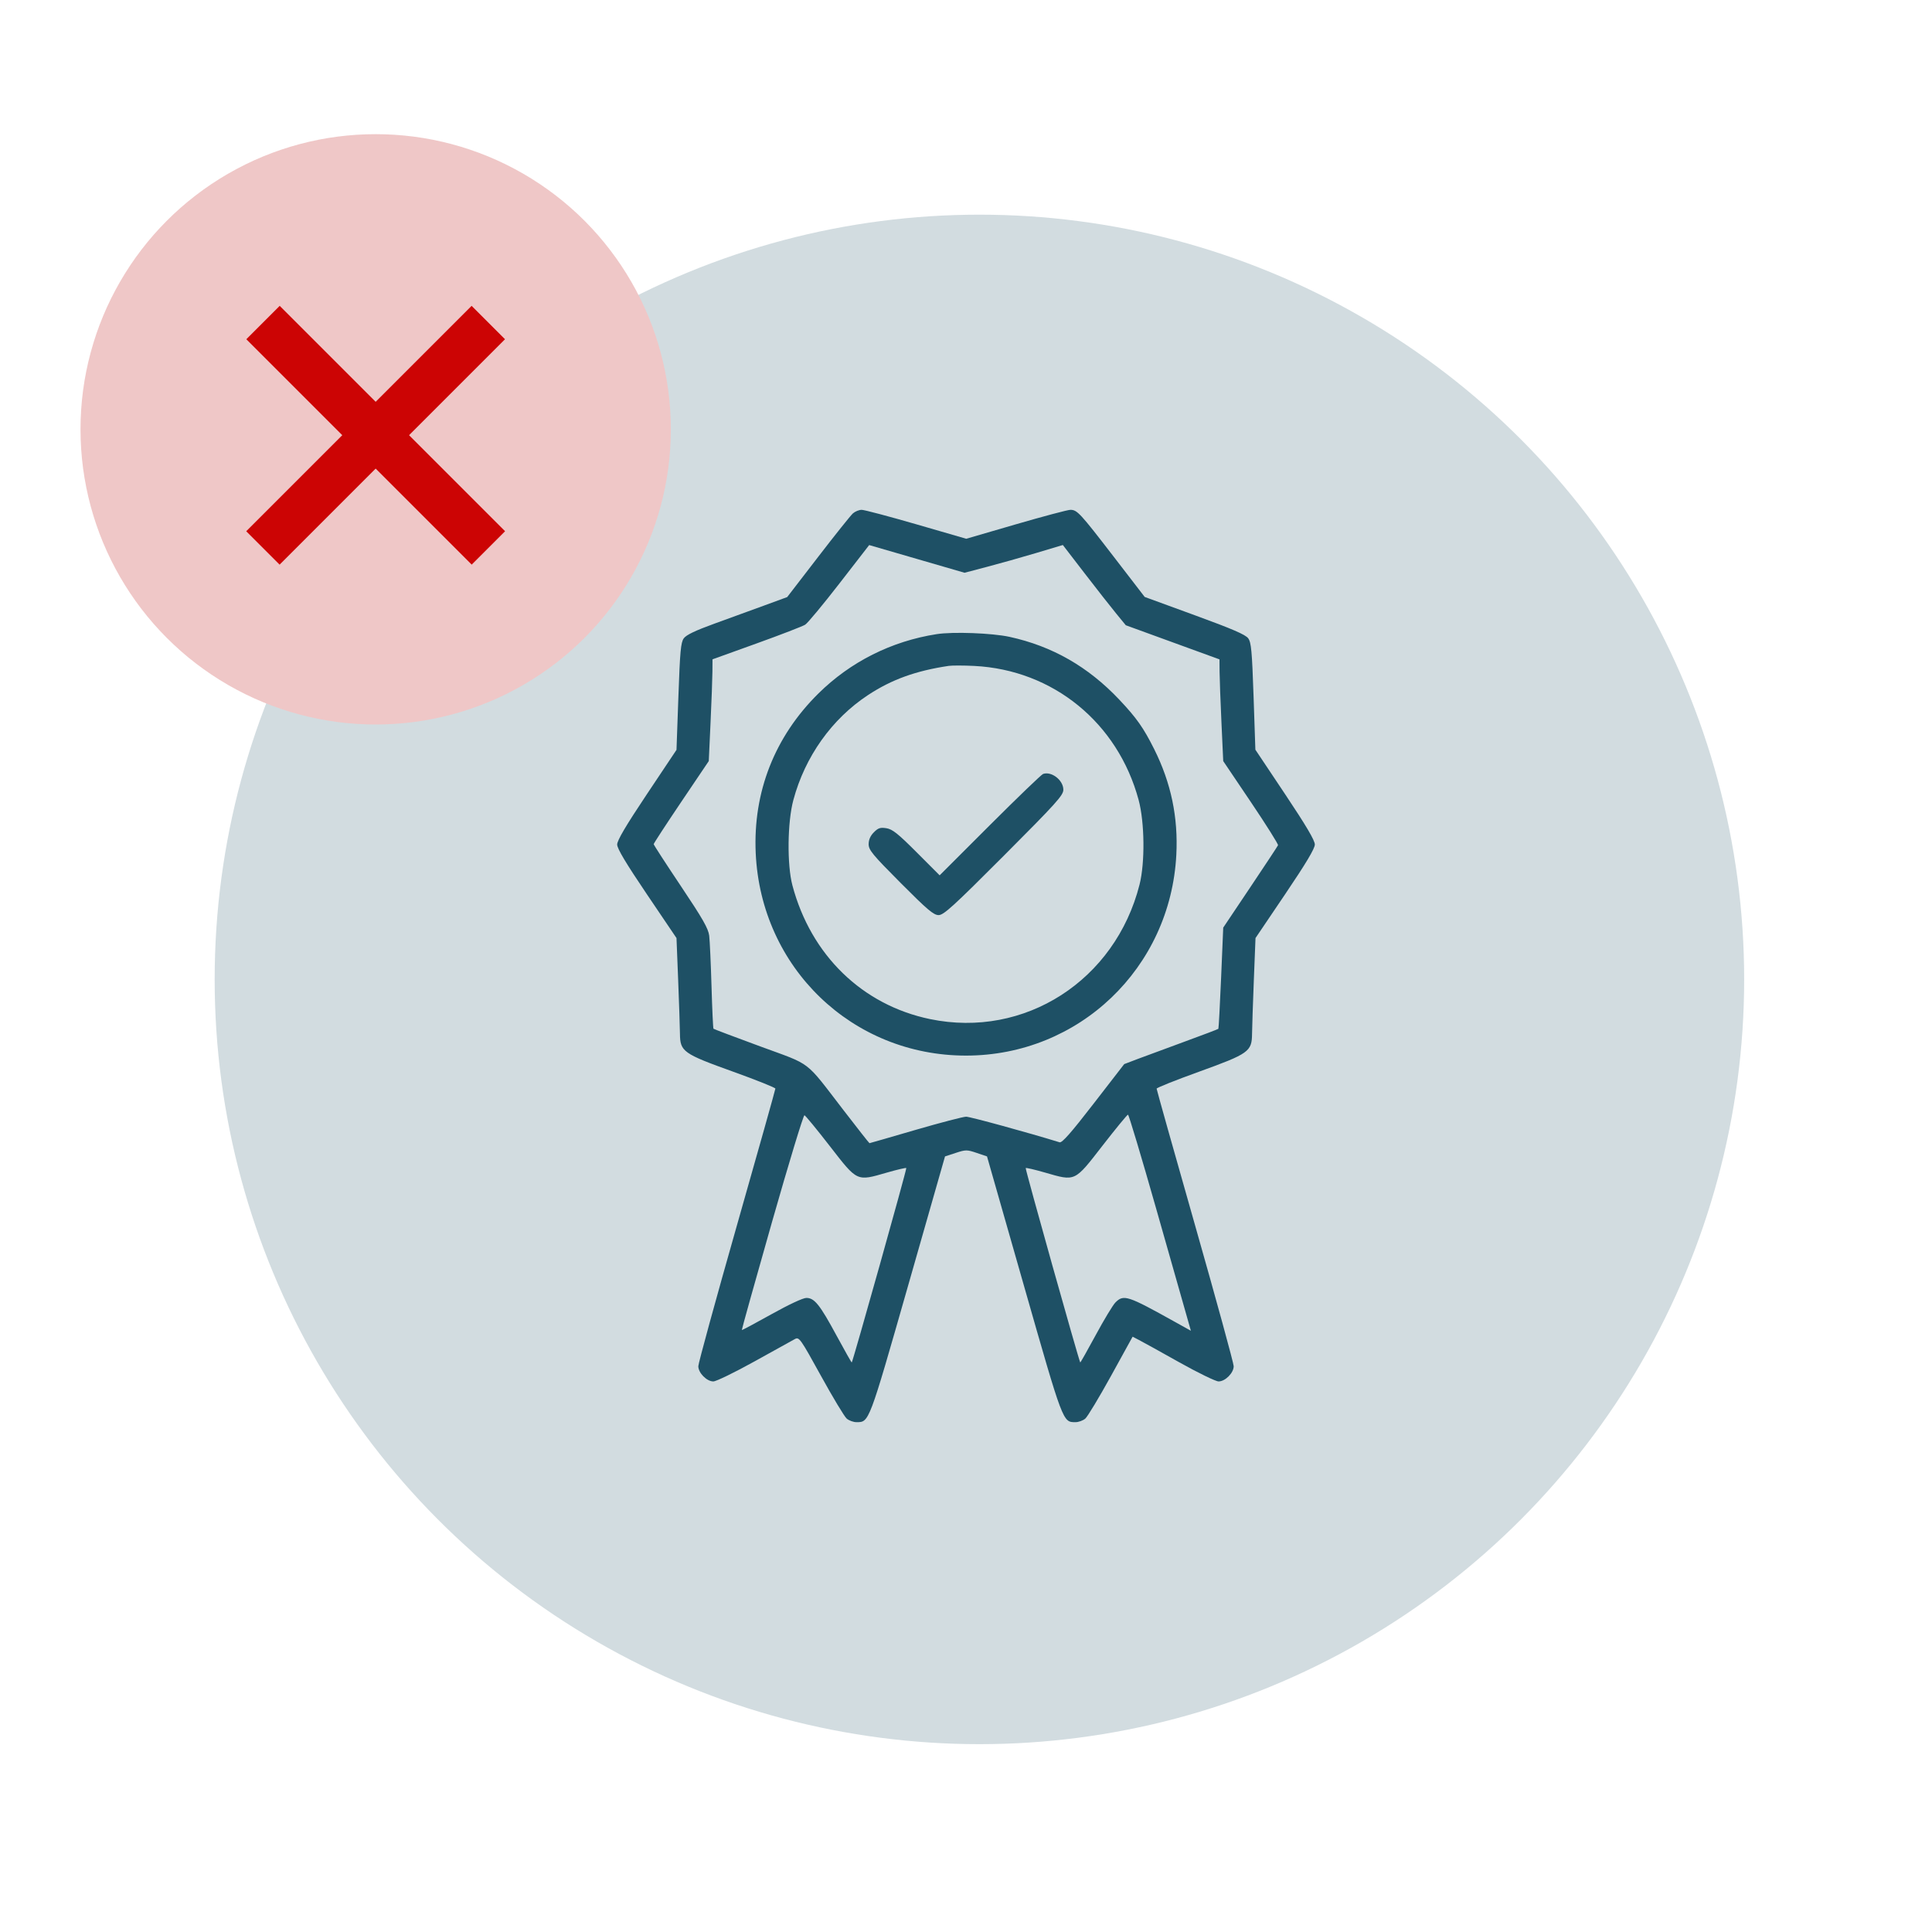
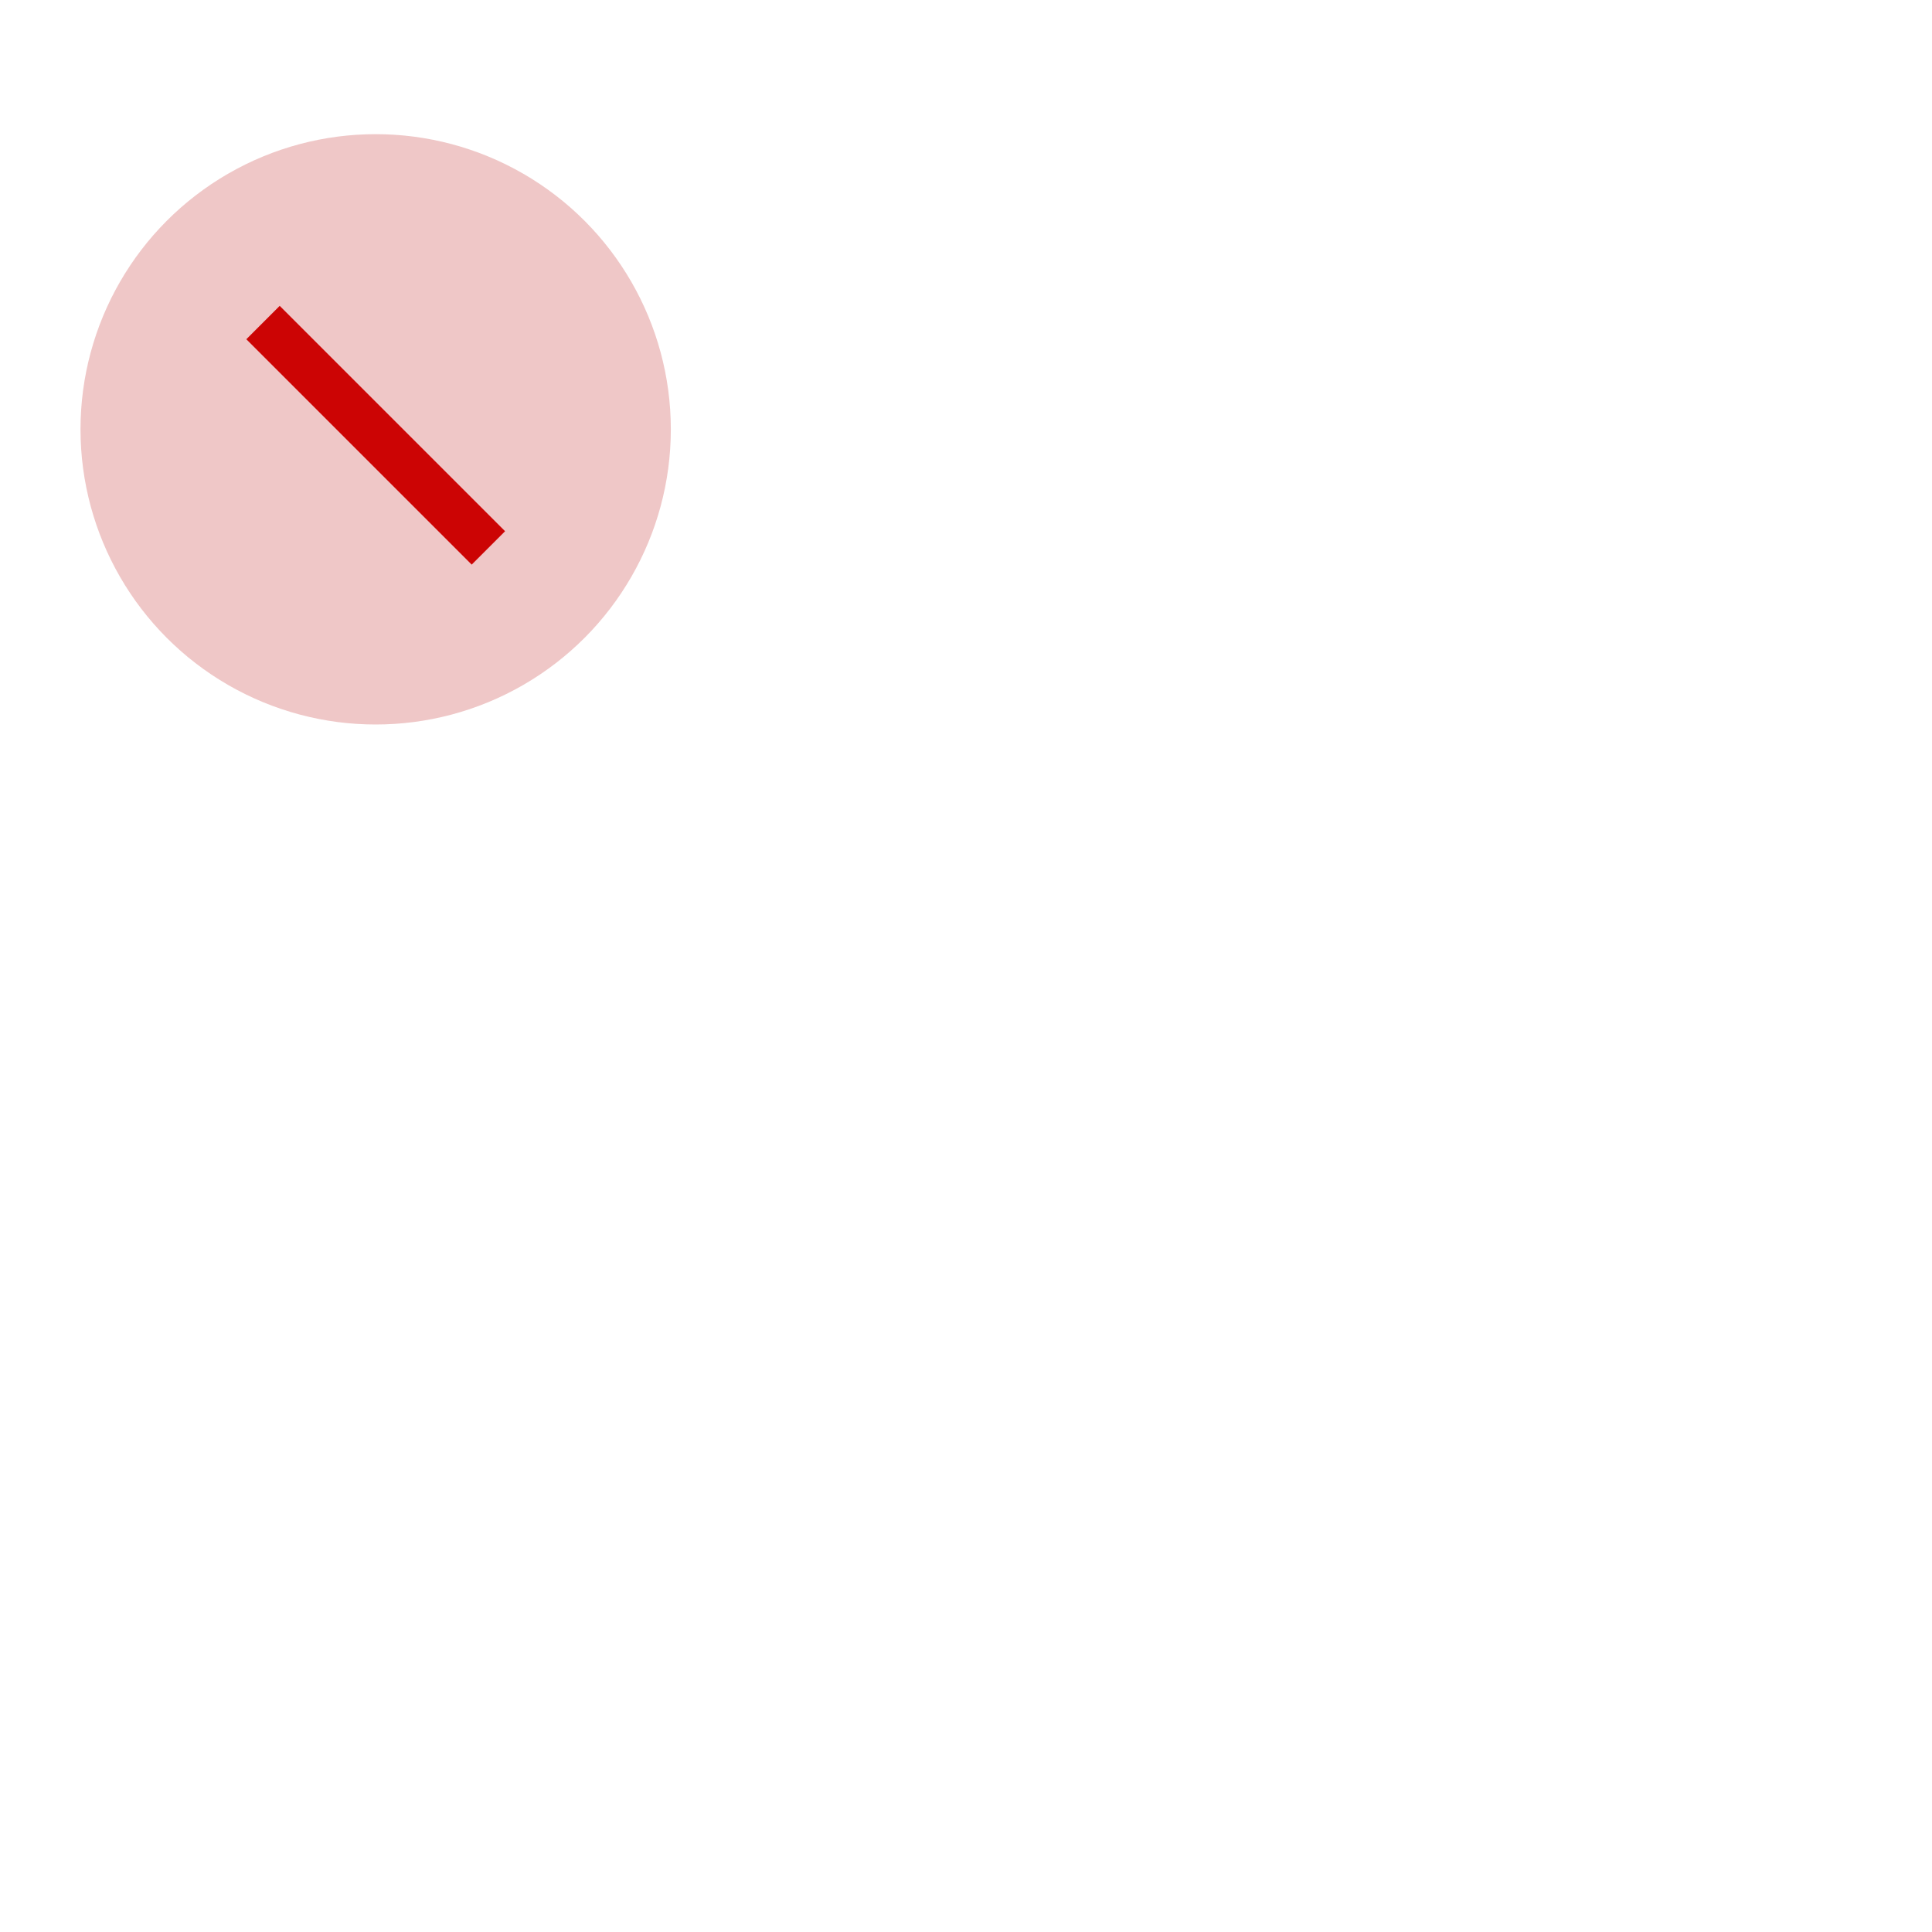
<svg xmlns="http://www.w3.org/2000/svg" width="72" height="72" viewBox="0 0 72 72" fill="none">
-   <circle cx="36.5" cy="36.5" r="28.5" fill="#D2DCE0" />
-   <path fill-rule="evenodd" clip-rule="evenodd" d="M31.785 19.133C31.703 19.206 31.118 19.937 30.486 20.759L29.337 22.251L28.493 22.561C28.029 22.732 27.191 23.037 26.631 23.239C25.911 23.5 25.575 23.661 25.482 23.789C25.372 23.943 25.341 24.273 25.282 25.958L25.211 27.945L24.105 29.601C23.323 30.772 23 31.32 23 31.473C23 31.625 23.327 32.171 24.106 33.324L25.211 34.959L25.273 36.523C25.307 37.383 25.337 38.286 25.34 38.529C25.346 39.189 25.457 39.269 27.328 39.941C28.19 40.251 28.896 40.534 28.896 40.569C28.896 40.604 28.25 42.902 27.46 45.676C26.67 48.451 26.024 50.808 26.024 50.915C26.024 51.164 26.339 51.482 26.584 51.482C26.689 51.482 27.379 51.146 28.118 50.736C28.858 50.325 29.536 49.95 29.626 49.901C29.782 49.818 29.829 49.884 30.595 51.274C31.037 52.077 31.469 52.794 31.554 52.867C31.639 52.94 31.803 53 31.919 53C32.394 53 32.374 53.051 33.843 47.91L35.218 43.096L35.616 42.966C35.992 42.843 36.036 42.843 36.399 42.966L36.783 43.096L38.158 47.91C39.626 53.051 39.606 53 40.081 53C40.197 53 40.361 52.94 40.446 52.867C40.531 52.794 40.962 52.077 41.405 51.275L42.209 49.815L42.449 49.939C42.581 50.007 43.259 50.382 43.955 50.773C44.652 51.163 45.308 51.482 45.413 51.482C45.661 51.482 45.976 51.164 45.976 50.915C45.976 50.808 45.33 48.451 44.54 45.676C43.75 42.902 43.104 40.605 43.104 40.571C43.104 40.537 43.81 40.255 44.672 39.944C46.542 39.268 46.654 39.189 46.66 38.529C46.663 38.286 46.693 37.383 46.727 36.523L46.789 34.959L47.894 33.324C48.673 32.171 48.999 31.625 49 31.473C49.001 31.32 48.676 30.771 47.892 29.597L46.784 27.938L46.717 25.955C46.659 24.265 46.63 23.944 46.518 23.789C46.419 23.652 45.931 23.441 44.523 22.927L42.659 22.246L41.512 20.756C40.245 19.111 40.143 19 39.889 19C39.792 19 38.88 19.243 37.861 19.539L36.009 20.078L34.149 19.539C33.126 19.243 32.209 19 32.112 19C32.015 19 31.868 19.06 31.785 19.133ZM31.283 21.744C30.673 22.531 30.099 23.222 30.007 23.28C29.916 23.339 29.101 23.653 28.197 23.979L26.553 24.571L26.55 25.03C26.548 25.282 26.517 26.135 26.48 26.926L26.414 28.363L25.387 29.886C24.823 30.723 24.361 31.431 24.361 31.459C24.361 31.486 24.817 32.19 25.375 33.023C26.189 34.239 26.397 34.602 26.43 34.87C26.452 35.053 26.491 35.903 26.516 36.757C26.541 37.612 26.574 38.323 26.589 38.338C26.604 38.353 27.387 38.649 28.329 38.995C30.287 39.715 29.971 39.473 31.432 41.369C31.954 42.048 32.391 42.603 32.403 42.603C32.414 42.603 33.185 42.381 34.116 42.109C35.048 41.838 35.898 41.616 36.005 41.616C36.153 41.616 38.326 42.211 39.488 42.57C39.58 42.598 39.916 42.216 40.754 41.132L41.896 39.656L42.406 39.462C42.686 39.356 43.47 39.066 44.149 38.818C44.827 38.57 45.392 38.356 45.405 38.341C45.417 38.327 45.463 37.472 45.507 36.442L45.586 34.57L46.593 33.068C47.148 32.241 47.613 31.536 47.628 31.5C47.643 31.463 47.19 30.743 46.621 29.898L45.586 28.363L45.52 26.926C45.483 26.135 45.452 25.283 45.45 25.031L45.447 24.573L43.701 23.937L41.955 23.301L41.604 22.873C41.411 22.639 40.883 21.966 40.431 21.379L39.609 20.311L38.617 20.608C38.071 20.771 37.247 21.003 36.785 21.124L35.946 21.345L34.169 20.829L32.392 20.313L31.283 21.744ZM34.904 23.633C33.224 23.895 31.696 24.662 30.498 25.846C28.871 27.453 28.061 29.513 28.163 31.788C28.355 36.061 31.757 39.339 36 39.339C40.206 39.339 43.619 36.082 43.838 31.858C43.91 30.459 43.643 29.18 43.015 27.922C42.616 27.123 42.354 26.752 41.712 26.073C40.552 24.846 39.217 24.082 37.625 23.734C36.974 23.592 35.514 23.537 34.904 23.633ZM35.358 24.815C34.13 24.998 33.23 25.323 32.35 25.902C31 26.791 30.001 28.195 29.566 29.815C29.344 30.638 29.327 32.226 29.531 32.996C30.221 35.596 32.135 37.455 34.661 37.979C38.186 38.709 41.563 36.54 42.468 32.964C42.674 32.149 42.658 30.648 42.434 29.815C41.659 26.933 39.243 24.963 36.302 24.817C35.907 24.798 35.482 24.797 35.358 24.815ZM38.872 28.843C38.81 28.865 37.917 29.724 36.888 30.752L35.018 32.621L34.164 31.766C33.471 31.071 33.259 30.902 33.036 30.866C32.808 30.829 32.728 30.854 32.567 31.017C32.437 31.146 32.372 31.295 32.372 31.459C32.372 31.678 32.513 31.848 33.565 32.905C34.562 33.906 34.795 34.103 34.979 34.103C35.168 34.103 35.523 33.78 37.414 31.885C39.364 29.931 39.628 29.638 39.628 29.431C39.628 29.076 39.187 28.733 38.872 28.843ZM28.77 45.542C28.143 47.745 27.637 49.556 27.646 49.566C27.655 49.577 28.151 49.312 28.749 48.978C29.39 48.62 29.924 48.37 30.05 48.37C30.353 48.37 30.55 48.616 31.18 49.781C31.481 50.336 31.733 50.783 31.742 50.775C31.788 50.728 33.801 43.556 33.775 43.53C33.758 43.513 33.431 43.59 33.049 43.7C31.918 44.027 31.96 44.046 30.931 42.72C30.447 42.096 30.019 41.575 29.98 41.562C29.942 41.549 29.397 43.34 28.77 45.542ZM41.086 42.697C40.038 44.049 40.085 44.028 38.951 43.7C38.569 43.59 38.242 43.513 38.225 43.53C38.199 43.556 40.212 50.728 40.258 50.775C40.267 50.783 40.526 50.322 40.836 49.751C41.145 49.179 41.474 48.635 41.567 48.541C41.876 48.23 42.015 48.276 43.799 49.27L44.381 49.594L44.234 49.077C44.153 48.793 43.637 46.981 43.089 45.05C42.54 43.12 42.067 41.54 42.037 41.54C42.008 41.54 41.58 42.061 41.086 42.697Z" fill="#1E5065" />
  <circle cx="14" cy="16" r="11" fill="#EFC7C7" />
-   <rect x="17.576" y="11.398" width="1.76" height="11.88" transform="rotate(45 17.576 11.398)" fill="#CC0404" />
  <rect width="1.76" height="11.88" transform="matrix(-0.707 0.707 0.707 0.707 10.424 11.398)" fill="#CC0404" />
</svg>